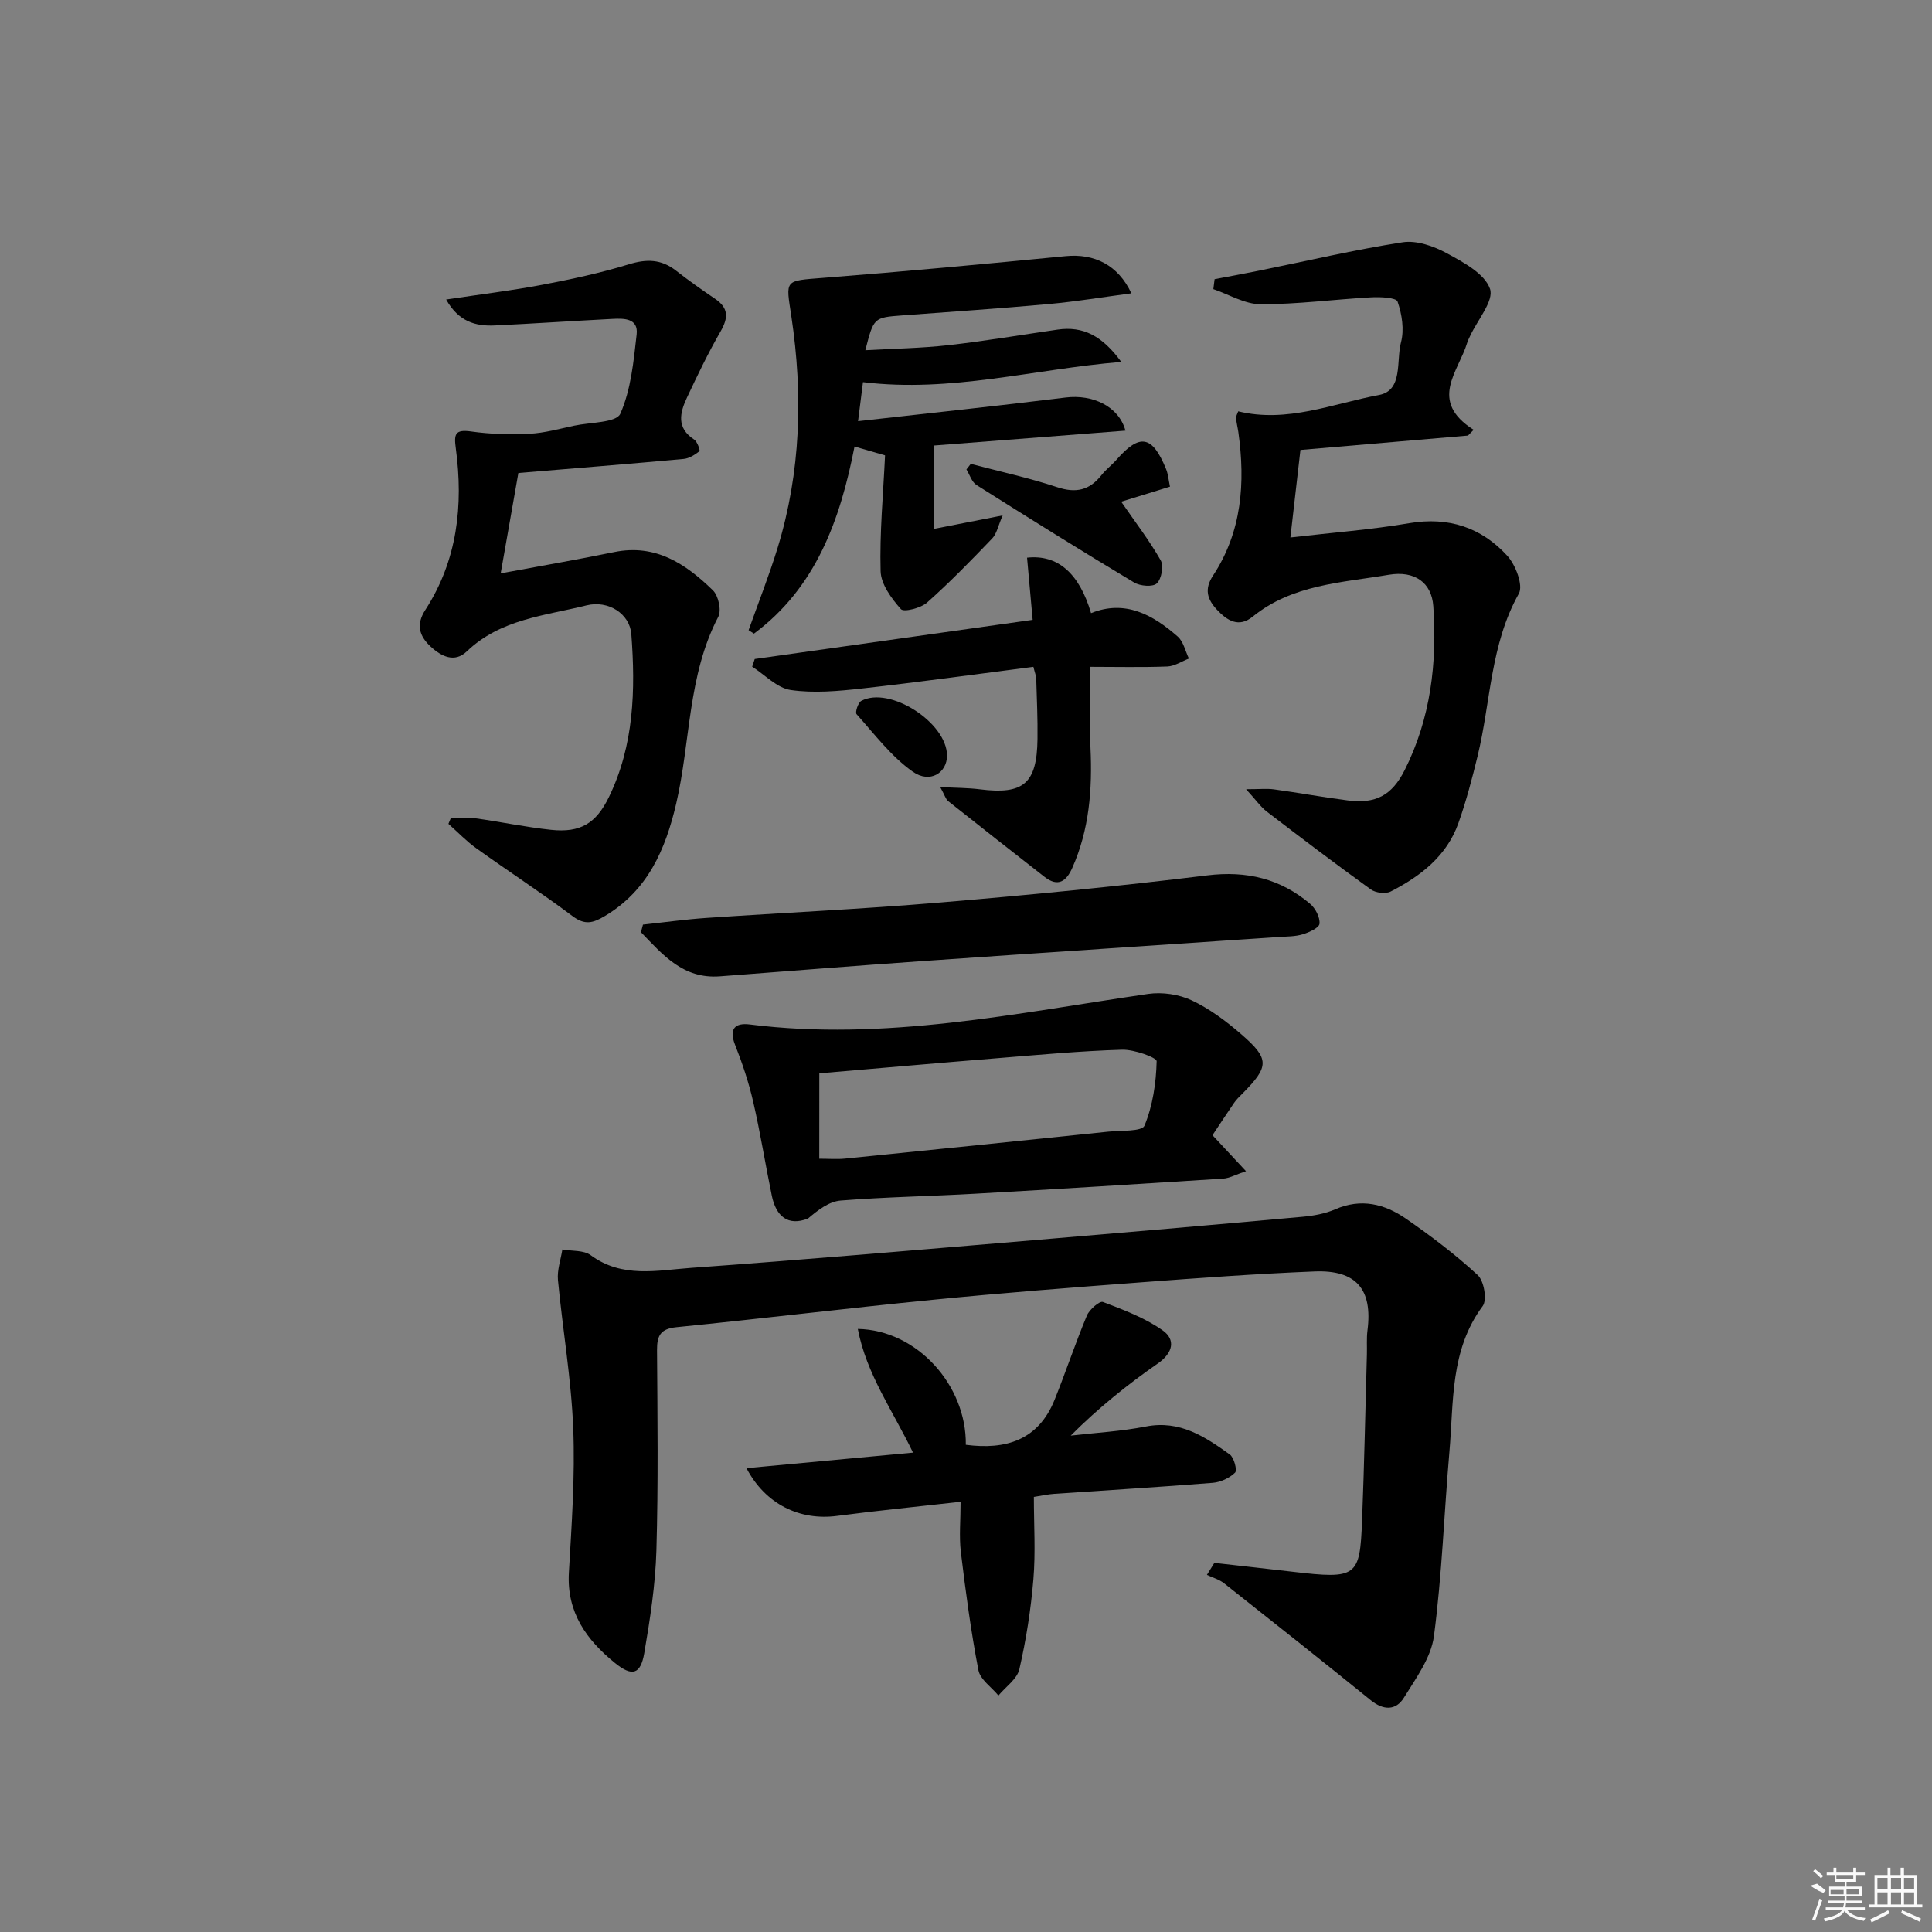
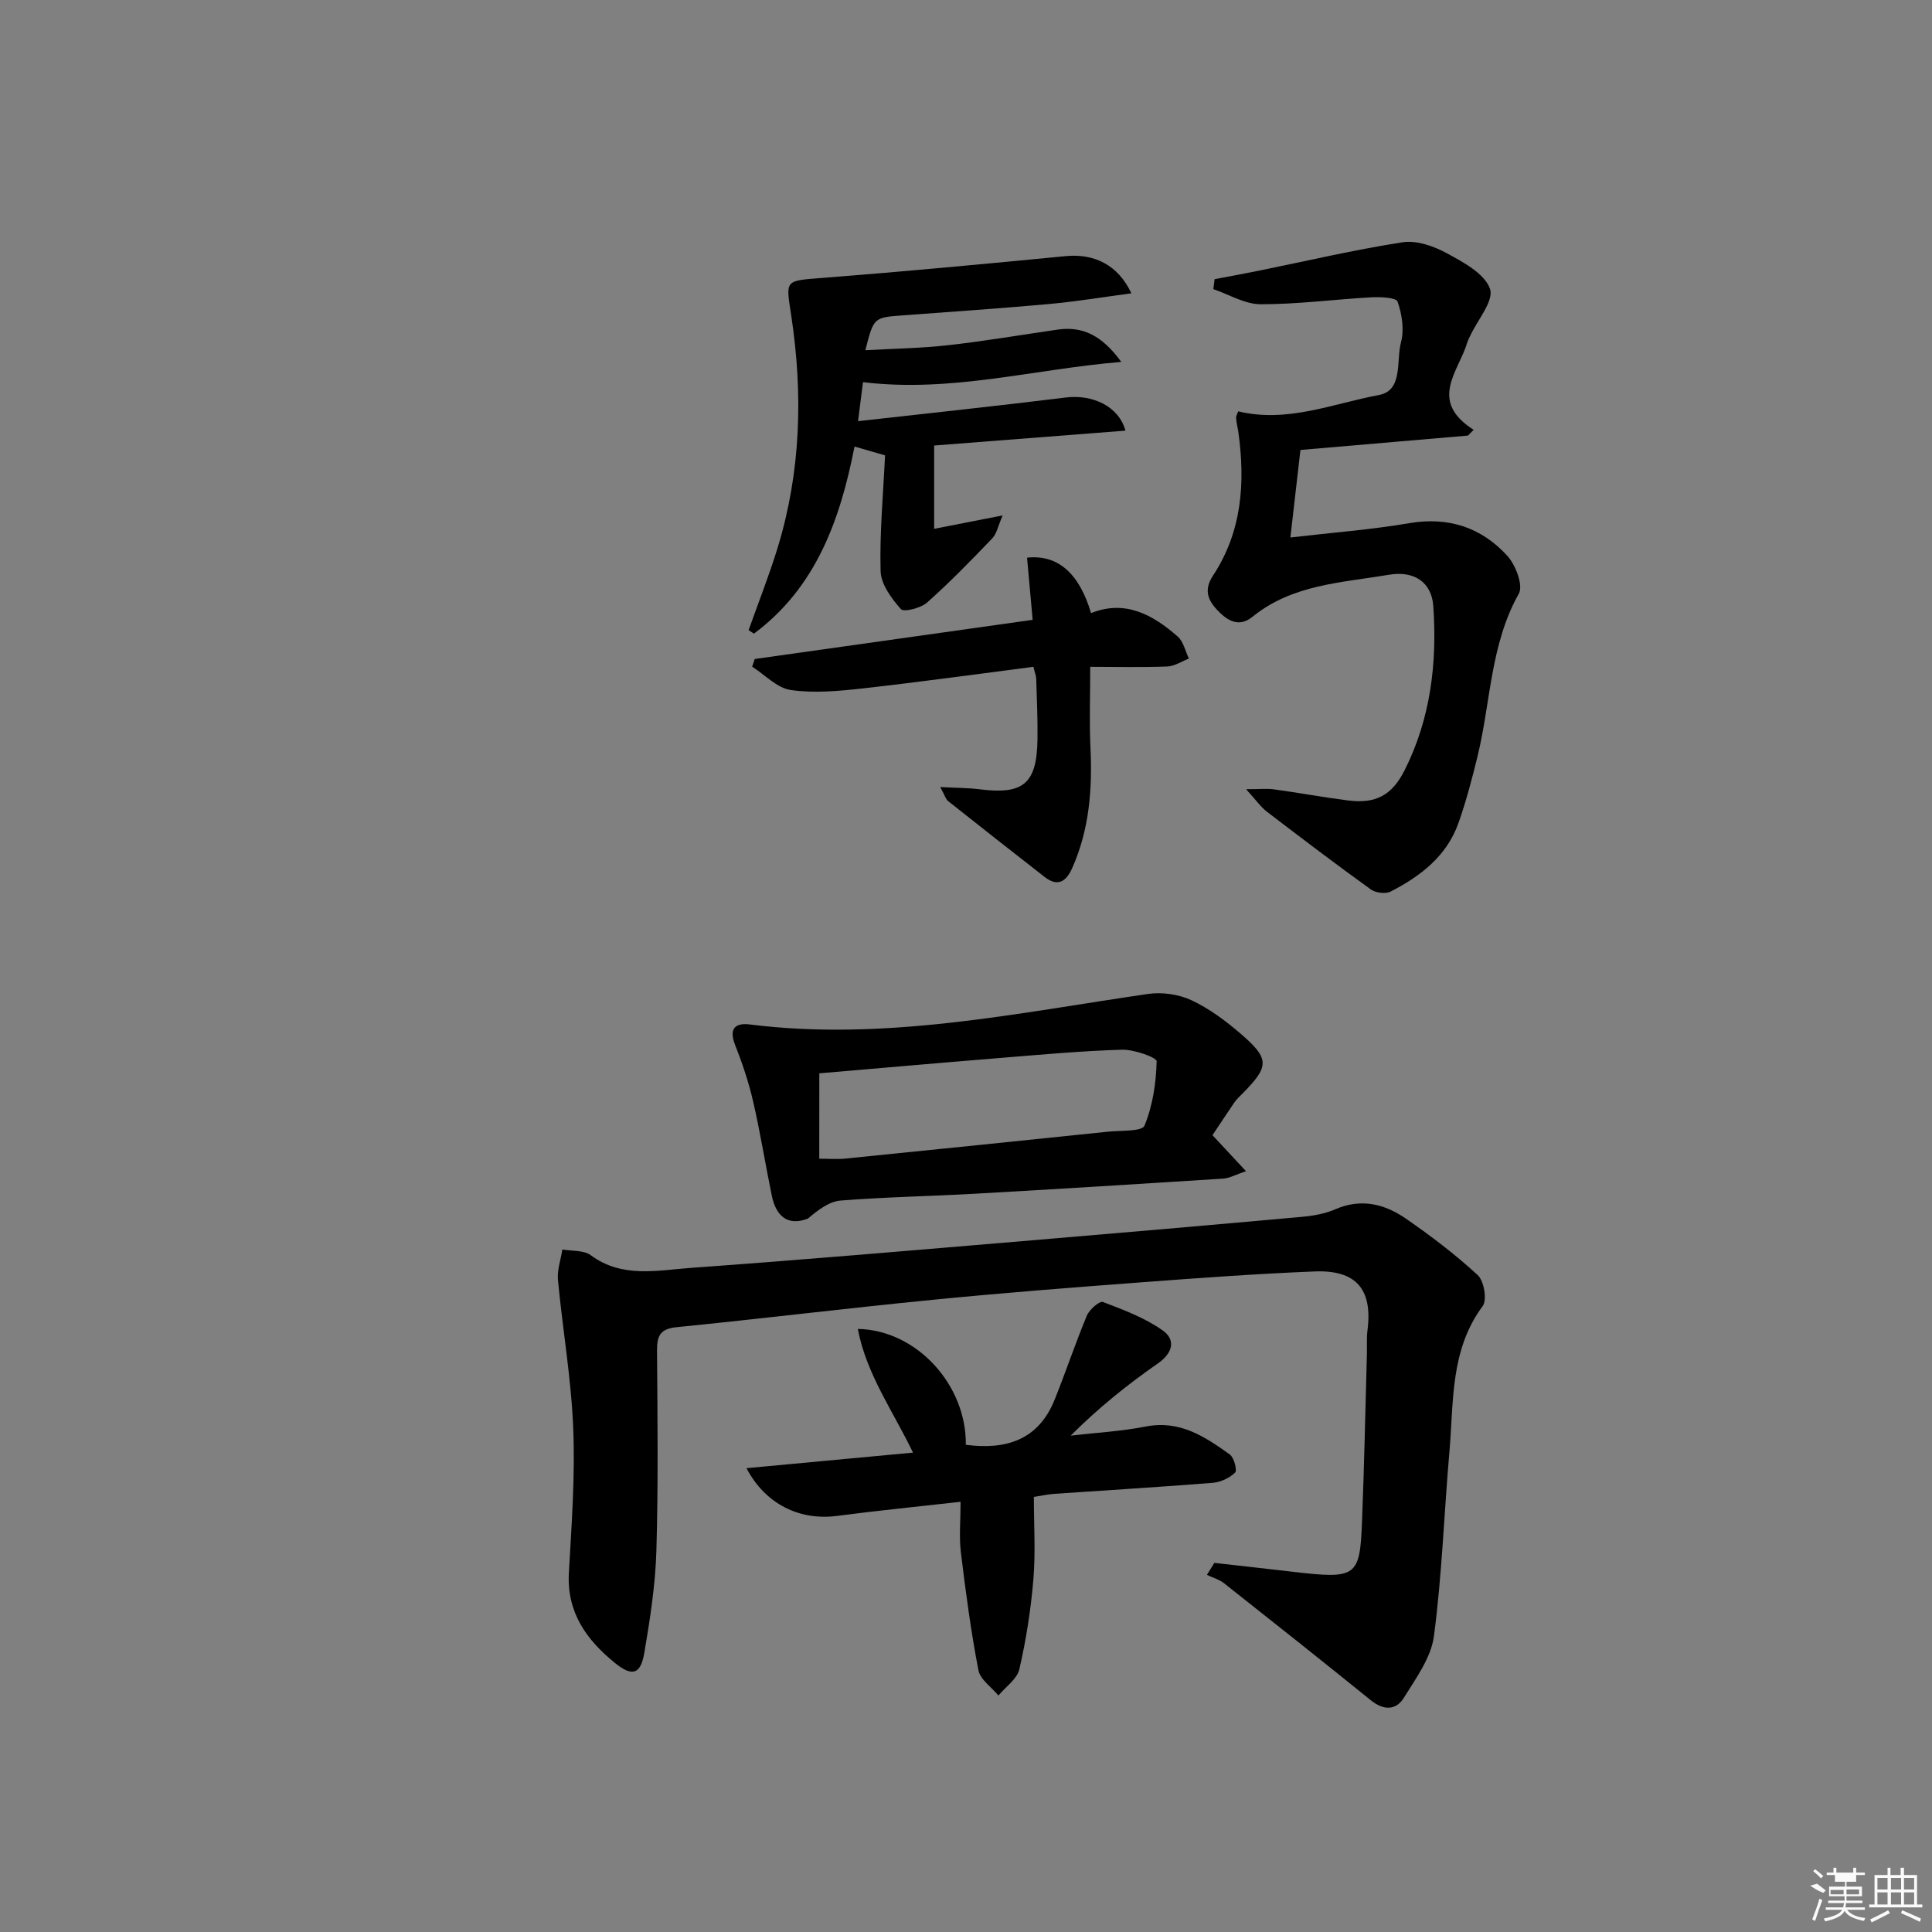
<svg xmlns="http://www.w3.org/2000/svg" enable-background="new 0 0 400 400" viewBox="0 0 400 400">
  <rect x="0" y="0" width="400" height="400" fill="#808080" stroke="none" />
  <path d="m251.42 323.58c5.39.61 10.78 1.2 16.16 1.83 13.4 1.58 13.96 1.07 14.42-10.54.45-11.47.68-22.95 1-34.43.05-1.66-.09-3.35.12-4.99 1.09-8.48-2.28-12.56-10.96-12.21-11.96.48-23.91 1.35-35.85 2.25-14.41 1.08-28.82 2.2-43.2 3.62-17.69 1.74-35.34 3.9-53.03 5.67-3.34.33-4.07 1.75-4.05 4.75.09 13.83.27 27.67-.13 41.49-.21 7.1-1.31 14.21-2.51 21.23-.76 4.44-2.52 4.93-6.06 2.06-5.89-4.78-10.02-10.47-9.55-18.7.57-9.96 1.3-19.97.9-29.92-.41-10.24-2.19-20.42-3.16-30.65-.2-2.07.58-4.23.91-6.35 1.99.36 4.42.11 5.88 1.19 6.51 4.81 13.78 3.12 20.75 2.62 23.54-1.69 47.05-3.73 70.56-5.7 18.69-1.57 37.38-3.19 56.06-4.88 2.29-.21 4.68-.64 6.77-1.55 5.35-2.33 10.22-1.11 14.62 1.93 5.19 3.59 10.26 7.43 14.88 11.7 1.3 1.2 1.97 5.13 1.03 6.4-6.78 9.12-5.99 19.8-6.89 30.12-1.11 12.75-1.54 25.57-3.21 38.23-.59 4.46-3.73 8.72-6.22 12.75-1.66 2.68-4.24 2.63-6.85.52-10.07-8.15-20.22-16.2-30.39-24.23-1.01-.79-2.35-1.16-3.54-1.73.51-.84 1.03-1.66 1.54-2.48z" />
-   <path d="m92.37 62.01c7.03-1.06 13.53-1.84 19.95-3.06 6-1.14 12.01-2.43 17.84-4.22 3.69-1.14 6.73-1.1 9.8 1.3 2.62 2.05 5.35 3.98 8.1 5.84 2.82 1.91 2.74 3.95 1.12 6.76-2.55 4.42-4.77 9.04-6.94 13.66-1.47 3.13-2.26 6.28 1.47 8.71.66.43 1.29 2.28 1.1 2.42-.95.74-2.13 1.5-3.28 1.6-11.25 1.03-22.51 1.93-34.21 2.91-1.15 6.55-2.34 13.28-3.66 20.78 8.59-1.6 16.07-2.88 23.5-4.41 8.57-1.76 14.83 2.45 20.44 7.92 1.14 1.11 1.81 4.15 1.11 5.48-6.36 12.17-5.72 25.85-8.72 38.72-2.22 9.49-5.88 17.94-14.77 23.24-2.44 1.45-4.12 1.93-6.66.03-6.51-4.88-13.35-9.32-19.96-14.07-2.07-1.48-3.85-3.36-5.76-5.05.17-.4.33-.8.5-1.2 1.67 0 3.37-.19 5.01.04 5.26.73 10.47 1.84 15.75 2.4 6.09.64 9.32-1.33 11.99-6.83 5.19-10.71 5.49-22.15 4.62-33.67-.32-4.25-4.77-7.1-9.3-5.97-8.61 2.14-17.79 2.83-24.76 9.52-2.53 2.43-5.28 1.07-7.54-1.04-2.35-2.2-2.98-4.56-1.06-7.53 6.64-10.27 7.91-21.64 6.32-33.46-.39-2.89-.21-3.98 3.16-3.5 3.97.56 8.05.68 12.06.48 3.12-.15 6.22-1.03 9.3-1.68 3.33-.71 8.72-.6 9.54-2.47 2.21-5.01 2.75-10.85 3.38-16.42.38-3.35-2.59-3.34-4.97-3.22-8.14.42-16.27.97-24.4 1.36-3.97.19-7.49-.78-10.07-5.37z" />
  <path d="m256.36 85.16c10.15 2.47 19.58-1.6 29.15-3.38 5.02-.94 3.53-7.08 4.55-10.91.7-2.61.2-5.82-.71-8.43-.3-.85-3.61-.99-5.51-.88-7.62.42-15.23 1.45-22.84 1.43-3.27-.01-6.53-2.02-9.79-3.13.09-.69.18-1.38.26-2.06 3.08-.59 6.16-1.14 9.23-1.77 9.89-2.01 19.74-4.33 29.7-5.87 2.88-.45 6.42.79 9.11 2.25 3.44 1.87 7.83 4.2 8.97 7.37.89 2.45-2.59 6.47-4.12 9.8-.21.45-.45.9-.59 1.37-1.81 6.02-8.08 12.05 1.33 18.04-.39.4-.78.79-1.17 1.19-11.42.98-22.85 1.96-34.69 2.98-.68 5.93-1.35 11.74-2.08 18.12 8.82-1.03 16.77-1.62 24.6-2.96 8.15-1.39 14.95.89 20.31 6.75 1.72 1.88 3.34 6.13 2.39 7.83-5.92 10.53-5.81 22.42-8.54 33.64-1.14 4.67-2.36 9.34-3.97 13.87-2.42 6.84-7.85 11-14.02 14.17-1.05.54-3.11.29-4.11-.43-7.28-5.24-14.43-10.67-21.55-16.12-1.26-.97-2.2-2.36-4.28-4.63 2.79 0 4.31-.17 5.78.03 5.1.7 10.17 1.64 15.28 2.29 5.76.74 9.12-1.02 11.77-6.27 5.38-10.7 6.74-22.18 5.93-33.95-.34-4.88-3.85-7.41-9.23-6.5-9.75 1.65-19.94 1.99-28.18 8.68-2.85 2.32-5.26.83-7.37-1.43-2.01-2.16-2.7-4.24-.82-7.09 5.98-9.09 6.7-19.22 5.24-29.68-.14-.98-.4-1.94-.47-2.92-.03-.45.28-.92.44-1.4z" />
  <path d="m154.99 130.47c2.02-5.69 4.25-11.32 6.02-17.09 4.8-15.69 5.25-31.73 2.84-47.82-1.16-7.75-1.58-7.39 6.68-8.04 16.71-1.3 33.41-2.87 50.09-4.49 5.94-.58 10.87 1.82 13.62 7.7-5.84.77-11.46 1.71-17.12 2.22-10.09.92-20.21 1.59-30.32 2.35-5.91.45-5.91.44-7.64 7.21 5.84-.33 11.52-.41 17.15-1.04 7.58-.85 15.12-2.14 22.67-3.23 5.3-.76 9.24 1.31 13.17 6.69-18.26 1.51-35.17 6.41-53.48 4.19-.24 1.92-.58 4.57-1.02 8.08 14.76-1.67 28.89-3.15 42.99-4.9 5.55-.69 10.99 1.8 12.37 6.86-13.15 1.02-26.17 2.03-39.61 3.08v17.25c4.33-.85 8.68-1.7 14.19-2.78-.95 2.16-1.22 3.77-2.15 4.75-4.37 4.56-8.79 9.11-13.51 13.3-1.3 1.15-4.81 2.03-5.41 1.35-1.95-2.2-4.13-5.15-4.2-7.86-.22-7.92.54-15.87.92-23.97-2.25-.65-3.96-1.14-6.32-1.83-2.95 15.08-7.94 29.18-20.83 38.74-.36-.25-.73-.48-1.1-.72z" />
  <path d="m251.03 235.03c2.28 2.45 4.28 4.59 6.94 7.45-2.15.72-3.42 1.45-4.73 1.54-17.09 1.1-34.18 2.15-51.27 3.12-9.3.53-18.62.68-27.91 1.42-2.39.19-4.66 1.92-6.78 3.73-4.2 1.64-6.61-.53-7.48-4.71-1.34-6.48-2.37-13.03-3.86-19.48-.92-4.01-2.25-7.97-3.76-11.8-1.33-3.36.08-4.57 3.03-4.2 27.95 3.52 55.15-2.34 82.52-6.32 2.91-.42 6.36.09 9 1.33 3.7 1.74 7.12 4.3 10.24 7 5.94 5.14 5.83 6.69.23 12.34-.59.59-1.2 1.17-1.67 1.85-1.5 2.19-2.95 4.41-4.5 6.73zm-81.41 4.87c2 0 3.67.14 5.31-.02 18.17-1.83 36.34-3.69 54.5-5.58 2.62-.27 7 0 7.52-1.24 1.71-4.13 2.41-8.83 2.52-13.34.02-.78-4.7-2.47-7.18-2.39-8.62.26-17.23 1.06-25.83 1.76-12.21.99-24.4 2.07-36.83 3.13-.01 5.92-.01 11.52-.01 17.68z" />
  <path d="m198.88 310.93c-8.84 1-17.22 1.82-25.57 2.92-7.66 1.01-14.8-2.34-18.76-9.88 11.58-1.08 22.78-2.13 34.48-3.22-4.17-8.67-9.65-16.24-11.43-25.61 12.24.23 22.52 11.64 22.36 23.99 8.26 1.08 15.01-.93 18.39-9.34 2.32-5.77 4.29-11.69 6.68-17.42.52-1.25 2.63-3.07 3.31-2.81 4.28 1.63 8.71 3.28 12.4 5.9 2.67 1.89 2.16 4.62-1.02 6.83-6.33 4.4-12.35 9.24-18.04 14.94 5.2-.6 10.46-.89 15.58-1.89 7.01-1.36 12.22 2.11 17.36 5.8.89.64 1.56 3.3 1.09 3.75-1.16 1.12-2.99 1.98-4.61 2.11-10.93.88-21.87 1.52-32.81 2.28-1.3.09-2.58.38-4.24.64 0 5.81.37 11.48-.1 17.07-.52 6.24-1.5 12.49-2.9 18.59-.47 2.05-2.84 3.66-4.34 5.46-1.43-1.74-3.76-3.3-4.14-5.24-1.56-8.1-2.65-16.3-3.64-24.49-.38-3.26-.05-6.58-.05-10.38z" />
-   <path d="m133.12 191.43c4.37-.47 8.72-1.08 13.1-1.38 16.08-1.09 32.18-1.83 48.23-3.18 18.52-1.56 37.03-3.36 55.48-5.63 8.19-1.01 15.16.69 21.32 5.89 1.1.93 2.06 2.78 1.94 4.11-.07.85-2.15 1.8-3.48 2.2-1.55.47-3.26.44-4.9.55-24.52 1.66-49.04 3.26-73.55 4.97-14.08.98-28.15 2.11-42.22 3.18-7.65.58-11.85-4.51-16.34-9.14.14-.52.28-1.04.42-1.57z" />
  <path d="m225.72 138.06c0 6.16-.2 11.47.05 16.76.4 8.56-.23 16.91-3.76 24.86-1.24 2.8-2.97 4.04-5.75 1.87-6.68-5.2-13.34-10.44-19.97-15.7-.47-.37-.64-1.1-1.63-2.9 3.3.18 5.78.16 8.22.47 9.02 1.14 11.8-1.18 11.92-10.39.06-4.16-.14-8.33-.26-12.49-.02-.63-.29-1.26-.59-2.48-11.89 1.53-23.69 3.17-35.53 4.49-4.87.54-9.91 1-14.7.31-2.84-.41-5.34-3.14-7.99-4.83.18-.53.35-1.06.53-1.59 18.96-2.67 37.91-5.34 57.54-8.11-.38-4.28-.77-8.59-1.16-12.87 6.32-.69 10.79 3.17 13.25 11.48 7.04-2.84 12.78.32 17.94 4.85 1.19 1.04 1.57 3.01 2.32 4.56-1.49.57-2.96 1.58-4.47 1.64-5.29.2-10.59.07-15.96.07z" />
-   <path d="m232.13 103.87c2.84 4.13 5.8 7.97 8.18 12.14.66 1.16.17 3.86-.81 4.78-.82.77-3.45.56-4.69-.19-10.97-6.58-21.82-13.35-32.63-20.18-.99-.62-1.41-2.13-2.09-3.23.3-.38.6-.77.9-1.15 5.98 1.58 12.04 2.89 17.9 4.83 3.87 1.28 6.67.64 9.13-2.47.92-1.17 2.15-2.09 3.14-3.22 4.83-5.5 7.41-5.04 10.26 1.93.42 1.02.5 2.18.81 3.65-3.87 1.19-7.47 2.3-10.1 3.11z" />
-   <path d="m196.07 156.41c.02 3.59-3.52 5.88-7.09 3.36-4.47-3.15-7.92-7.77-11.64-11.91-.33-.37.31-2.39.98-2.75 5.87-3.13 17.7 4.47 17.75 11.3z" />
  <g fill="#fafafa">
-     <path d="m374.8 390.4 1.4-.4c.7.5 1.3 1 1.8 1.4l-.5.5c-1.5-.6-2.1-1.1-2.7-1.5zm1 7.3-.6-.3c.5-1.4 1.1-2.8 1.5-4.3.2.1.4.2.6.3-.5 1.3-1 2.8-1.5 4.3zm-.4-10.3.4-.4c.4.3 1 .8 1.7 1.4l-.5.5c-.4-.5-1-1-1.6-1.5zm2.5.3h1.7v-1h.6v1h3.5v-1h.6v1h1.8v.5h-1.8v1.4h-2v1h3.2v2h-3.2v.9h3.3v.5h-3.4c0 .3-.1.6-.1.9h4v.5h-3.7c.7.9 1.9 1.5 3.8 1.7-.1.2-.2.4-.3.6-2.1-.4-3.5-1.1-4-2.1-.4 1-1.8 1.7-4 2.2-.1-.2-.2-.4-.3-.6 2.1-.4 3.4-1 3.8-1.8h-3.4v-.5h3.6c.1-.3.1-.6.2-.9h-3.3v-.5h3.4c0-.3 0-.6 0-.9h-3.2v-2h3.3v-1h-2.1v-1.4h-1.7v-.5zm1.1 3.5v1h2.7c0-.3 0-.4 0-.4 0-.1 0-.2 0-.2 0-.1 0-.2 0-.3h-2.7zm1.2-3v.9h3.5v-.9zm4.7 3h-2.6v.6.4h2.6z" />
+     <path d="m374.8 390.4 1.4-.4c.7.5 1.3 1 1.8 1.4l-.5.5c-1.5-.6-2.1-1.1-2.7-1.5zm1 7.3-.6-.3c.5-1.4 1.1-2.8 1.5-4.3.2.1.4.2.6.3-.5 1.3-1 2.8-1.5 4.3zm-.4-10.3.4-.4c.4.3 1 .8 1.7 1.4l-.5.5c-.4-.5-1-1-1.6-1.5zm2.5.3h1.7v-1h.6v1h3.5v-1h.6v1h1.8v.5h-1.8v1.4h-2v1h3.2v2h-3.2v.9h3.3v.5h-3.4c0 .3-.1.6-.1.9h4v.5h-3.7c.7.9 1.9 1.5 3.8 1.7-.1.2-.2.4-.3.6-2.1-.4-3.5-1.1-4-2.1-.4 1-1.8 1.7-4 2.2-.1-.2-.2-.4-.3-.6 2.1-.4 3.4-1 3.8-1.8h-3.4v-.5h3.6c.1-.3.1-.6.2-.9h-3.3v-.5h3.4c0-.3 0-.6 0-.9h-3.2v-2h3.3v-1h-2.1v-1.4h-1.7v-.5zm1.1 3.5v1h2.7c0-.3 0-.4 0-.4 0-.1 0-.2 0-.2 0-.1 0-.2 0-.3h-2.7zm1.2-3v.9v-.9zm4.7 3h-2.6v.6.4h2.6z" />
    <path d="m393.6 386.7h.6v1.5h2.7v6.1h1.1v.6h-11v-.6h1.1v-6.1h2.7v-1.5h.6v1.5h2.1v-1.5zm-2.7 8.8.4.6c-1.2.6-2.5 1.3-3.8 1.9-.1-.2-.2-.4-.3-.6 1.2-.6 2.5-1.2 3.7-1.9zm-2.2-6.7v2.4h2.1v-2.4zm0 3v2.5h2.1v-2.5zm2.8-3v2.4h2.1v-2.4zm0 3v2.5h2.1v-2.5zm6 6.1c-1.4-.7-2.7-1.3-3.9-1.8l.2-.6c1.5.6 2.7 1.2 3.9 1.7zm-1.2-9.1h-2.1v2.4h2.1zm-2.1 3v2.5h2.1v-2.5z" />
  </g>
</svg>